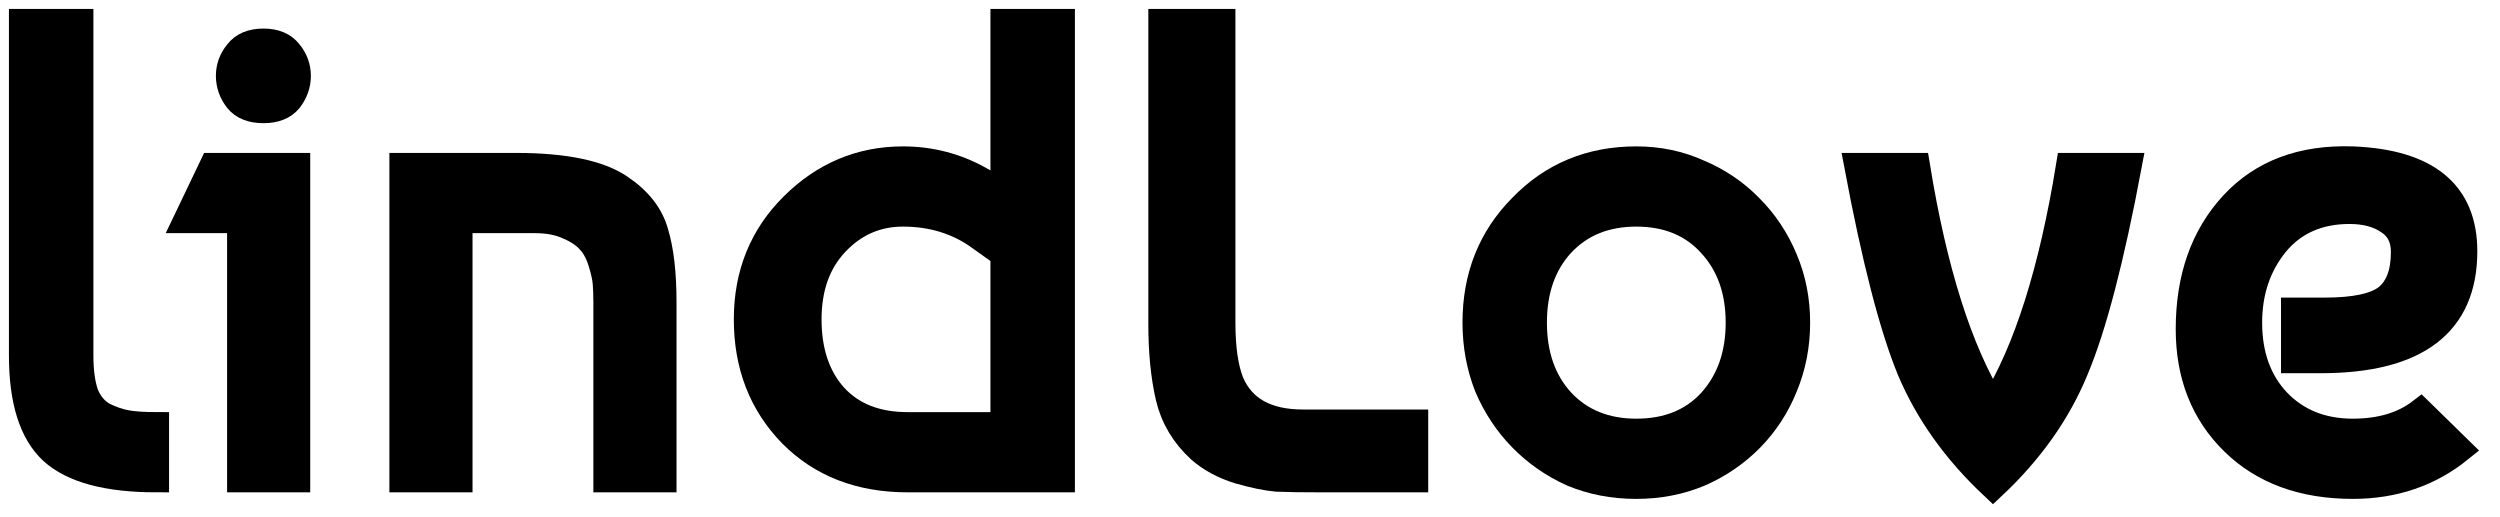
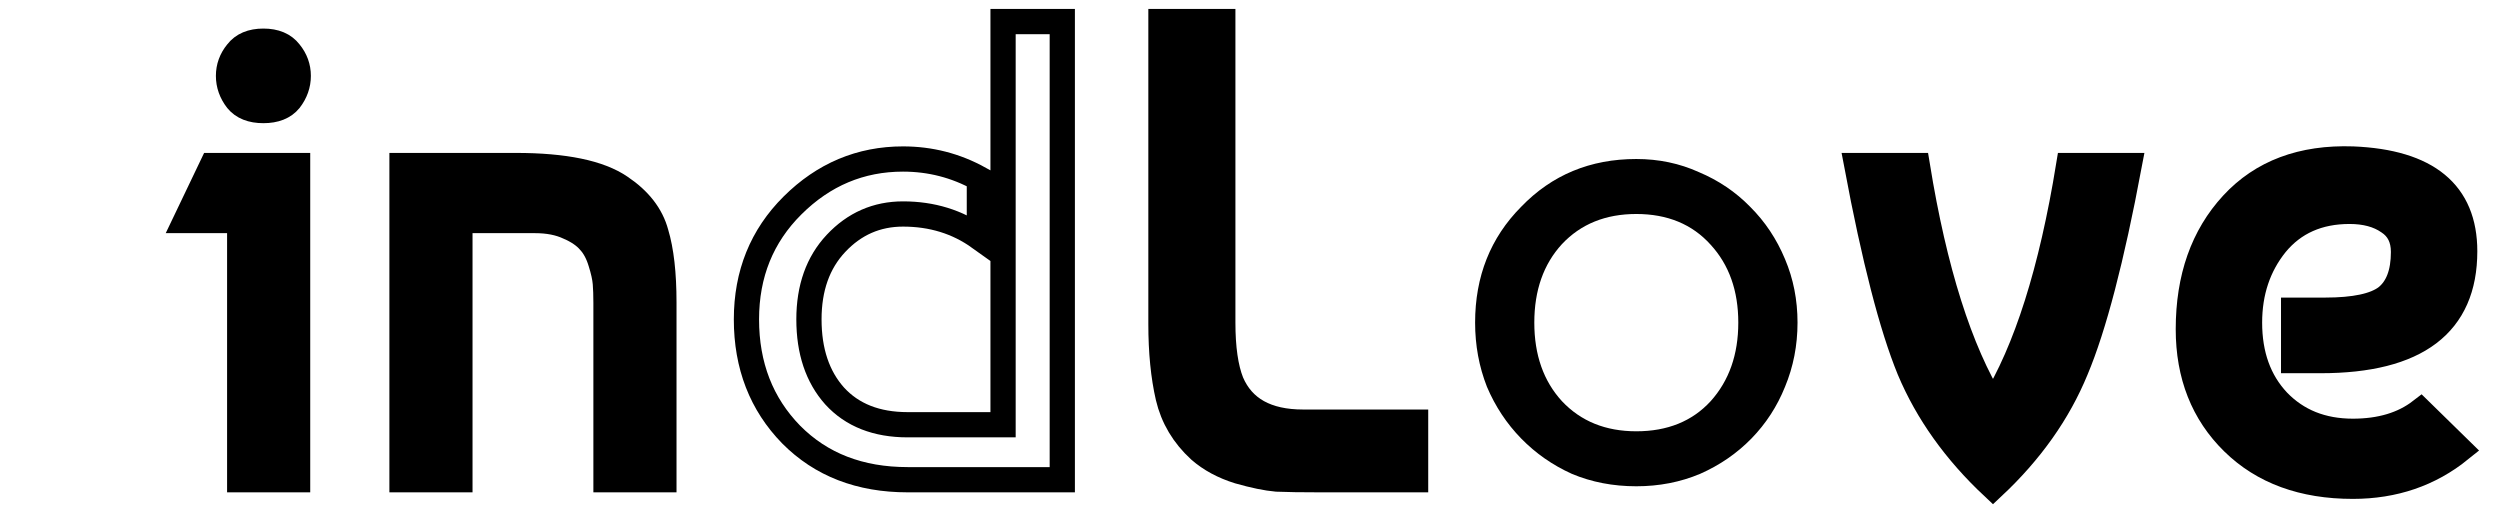
<svg xmlns="http://www.w3.org/2000/svg" fill="none" height="100%" overflow="visible" preserveAspectRatio="none" style="display: block;" viewBox="0 0 116 24" width="100%">
  <g id="lindLove">
-     <path d="M1 16.489V1H3.748V16.489C3.748 17.218 3.829 17.815 3.992 18.281C4.175 18.726 4.45 19.05 4.816 19.253C5.183 19.435 5.539 19.556 5.885 19.617C6.231 19.678 6.689 19.708 7.259 19.708V22.259C4.979 22.259 3.361 21.824 2.404 20.953C1.468 20.083 1 18.595 1 16.489Z" fill="black" />
    <path d="M13.809 22.259H11.122V10.233H8.619L9.84 7.681H13.809V22.259ZM11 4.644C10.735 4.3 10.603 3.926 10.603 3.521C10.603 3.116 10.735 2.751 11 2.427C11.265 2.083 11.672 1.911 12.221 1.911C12.771 1.911 13.178 2.083 13.443 2.427C13.707 2.751 13.839 3.116 13.839 3.521C13.839 3.926 13.707 4.3 13.443 4.644C13.178 4.968 12.771 5.13 12.221 5.13C11.672 5.13 11.265 4.968 11 4.644Z" fill="black" />
    <path d="M18.653 7.681H23.935C26.195 7.681 27.813 8.016 28.79 8.684C29.665 9.271 30.215 9.98 30.439 10.81C30.683 11.62 30.805 12.693 30.805 14.029V22.259H28.118V14.059C28.118 13.695 28.108 13.391 28.088 13.148C28.067 12.885 27.996 12.561 27.874 12.176C27.752 11.771 27.579 11.447 27.355 11.204C27.131 10.941 26.805 10.719 26.378 10.536C25.95 10.334 25.431 10.233 24.821 10.233H21.34V22.259H18.653V7.681Z" fill="black" />
-     <path d="M46.542 1H49.29V22.259H42.115C39.896 22.259 38.095 21.561 36.711 20.164C35.327 18.746 34.635 16.965 34.635 14.819C34.635 12.713 35.347 10.951 36.772 9.534C38.217 8.097 39.927 7.378 41.901 7.378C43.163 7.378 44.344 7.681 45.443 8.289V11.022C44.425 10.293 43.245 9.929 41.901 9.929C40.68 9.929 39.642 10.384 38.787 11.296C37.952 12.186 37.535 13.361 37.535 14.819C37.535 16.297 37.932 17.481 38.726 18.372C39.54 19.263 40.67 19.708 42.115 19.708H46.542V1Z" fill="black" />
    <path d="M65.684 19.587V22.259H61.226C60.392 22.259 59.73 22.249 59.242 22.229C58.774 22.188 58.183 22.067 57.471 21.864C56.758 21.642 56.158 21.318 55.67 20.893C54.916 20.204 54.428 19.384 54.204 18.433C53.98 17.461 53.868 16.327 53.868 15.031V1H56.738V14.97C56.738 16.145 56.87 17.066 57.135 17.734C57.664 18.969 58.774 19.587 60.463 19.587H65.684Z" fill="black" />
    <path d="M70.582 9.595C72.007 8.117 73.788 7.378 75.925 7.378C76.963 7.378 77.93 7.58 78.825 7.985C79.741 8.37 80.535 8.906 81.207 9.595C81.899 10.283 82.438 11.093 82.825 12.024C83.212 12.936 83.405 13.918 83.405 14.97C83.405 16.023 83.212 17.015 82.825 17.947C82.459 18.858 81.939 19.657 81.268 20.346C80.596 21.034 79.802 21.581 78.886 21.986C77.97 22.371 76.983 22.563 75.925 22.563C74.846 22.563 73.849 22.371 72.933 21.986C72.037 21.581 71.254 21.034 70.582 20.346C69.91 19.657 69.381 18.858 68.994 17.947C68.628 17.015 68.445 16.023 68.445 14.97C68.445 12.824 69.157 11.032 70.582 9.595ZM75.925 9.929C74.5 9.929 73.35 10.395 72.475 11.326C71.62 12.257 71.192 13.472 71.192 14.97C71.192 16.469 71.62 17.683 72.475 18.615C73.35 19.546 74.5 20.012 75.925 20.012C77.37 20.012 78.52 19.546 79.375 18.615C80.23 17.663 80.657 16.448 80.657 14.97C80.657 13.492 80.23 12.288 79.375 11.356C78.52 10.405 77.37 9.929 75.925 9.929Z" fill="black" />
    <path d="M92.475 22.593C90.725 20.953 89.432 19.141 88.598 17.157C87.784 15.173 86.969 12.014 86.155 7.681H88.964C89.758 12.561 90.928 16.256 92.475 18.767C94.022 16.256 95.192 12.561 95.986 7.681H98.795C97.981 12.014 97.157 15.173 96.322 17.157C95.508 19.141 94.226 20.953 92.475 22.593Z" fill="black" />
    <path d="M109.172 7.378C112.632 7.52 114.362 8.947 114.362 11.66C114.362 15.041 112.133 16.732 107.676 16.732H106.424V14.393H107.889C109.253 14.393 110.2 14.191 110.729 13.786C111.258 13.361 111.523 12.662 111.523 11.69C111.523 11.063 111.289 10.597 110.82 10.293C110.352 9.969 109.752 9.807 109.019 9.807C107.574 9.807 106.434 10.314 105.6 11.326C104.785 12.338 104.378 13.553 104.378 14.97C104.378 16.469 104.816 17.683 105.691 18.615C106.587 19.546 107.747 20.012 109.172 20.012C110.454 20.012 111.502 19.698 112.317 19.07L114.148 20.862C112.744 21.996 111.085 22.563 109.172 22.563C106.851 22.563 104.999 21.885 103.615 20.528C102.231 19.172 101.539 17.42 101.539 15.274C101.539 12.885 102.221 10.951 103.585 9.473C104.948 7.995 106.811 7.297 109.172 7.378Z" fill="black" />
-     <path d="M1 16.489V1H3.748V16.489C3.748 17.218 3.829 17.815 3.992 18.281C4.175 18.726 4.45 19.05 4.816 19.253C5.183 19.435 5.539 19.556 5.885 19.617C6.231 19.678 6.689 19.708 7.259 19.708V22.259C4.979 22.259 3.361 21.824 2.404 20.953C1.468 20.083 1 18.595 1 16.489Z" stroke="black" stroke-width="1.171" />
    <path d="M13.809 22.259H11.122V10.233H8.619L9.84 7.681H13.809V22.259ZM11 4.644C10.735 4.3 10.603 3.926 10.603 3.521C10.603 3.116 10.735 2.751 11 2.427C11.265 2.083 11.672 1.911 12.221 1.911C12.771 1.911 13.178 2.083 13.443 2.427C13.707 2.751 13.839 3.116 13.839 3.521C13.839 3.926 13.707 4.3 13.443 4.644C13.178 4.968 12.771 5.13 12.221 5.13C11.672 5.13 11.265 4.968 11 4.644Z" stroke="black" stroke-width="1.171" />
    <path d="M18.653 7.681H23.935C26.195 7.681 27.813 8.016 28.79 8.684C29.665 9.271 30.215 9.98 30.439 10.81C30.683 11.62 30.805 12.693 30.805 14.029V22.259H28.118V14.059C28.118 13.695 28.108 13.391 28.088 13.148C28.067 12.885 27.996 12.561 27.874 12.176C27.752 11.771 27.579 11.447 27.355 11.204C27.131 10.941 26.805 10.719 26.378 10.536C25.95 10.334 25.431 10.233 24.821 10.233H21.34V22.259H18.653V7.681Z" stroke="black" stroke-width="1.171" />
    <path d="M46.542 1H49.29V22.259H42.115C39.896 22.259 38.095 21.561 36.711 20.164C35.327 18.746 34.635 16.965 34.635 14.819C34.635 12.713 35.347 10.951 36.772 9.534C38.217 8.097 39.927 7.378 41.901 7.378C43.163 7.378 44.344 7.681 45.443 8.289V11.022C44.425 10.293 43.245 9.929 41.901 9.929C40.68 9.929 39.642 10.384 38.787 11.296C37.952 12.186 37.535 13.361 37.535 14.819C37.535 16.297 37.932 17.481 38.726 18.372C39.54 19.263 40.67 19.708 42.115 19.708H46.542V1Z" stroke="black" stroke-width="1.171" />
    <path d="M65.684 19.587V22.259H61.226C60.392 22.259 59.73 22.249 59.242 22.229C58.774 22.188 58.183 22.067 57.471 21.864C56.758 21.642 56.158 21.318 55.67 20.893C54.916 20.204 54.428 19.384 54.204 18.433C53.98 17.461 53.868 16.327 53.868 15.031V1H56.738V14.97C56.738 16.145 56.87 17.066 57.135 17.734C57.664 18.969 58.774 19.587 60.463 19.587H65.684Z" stroke="black" stroke-width="1.171" />
-     <path d="M70.582 9.595C72.007 8.117 73.788 7.378 75.925 7.378C76.963 7.378 77.93 7.58 78.825 7.985C79.741 8.37 80.535 8.906 81.207 9.595C81.899 10.283 82.438 11.093 82.825 12.024C83.212 12.936 83.405 13.918 83.405 14.97C83.405 16.023 83.212 17.015 82.825 17.947C82.459 18.858 81.939 19.657 81.268 20.346C80.596 21.034 79.802 21.581 78.886 21.986C77.97 22.371 76.983 22.563 75.925 22.563C74.846 22.563 73.849 22.371 72.933 21.986C72.037 21.581 71.254 21.034 70.582 20.346C69.91 19.657 69.381 18.858 68.994 17.947C68.628 17.015 68.445 16.023 68.445 14.97C68.445 12.824 69.157 11.032 70.582 9.595ZM75.925 9.929C74.5 9.929 73.35 10.395 72.475 11.326C71.62 12.257 71.192 13.472 71.192 14.97C71.192 16.469 71.62 17.683 72.475 18.615C73.35 19.546 74.5 20.012 75.925 20.012C77.37 20.012 78.52 19.546 79.375 18.615C80.23 17.663 80.657 16.448 80.657 14.97C80.657 13.492 80.23 12.288 79.375 11.356C78.52 10.405 77.37 9.929 75.925 9.929Z" stroke="black" stroke-width="1.171" />
    <path d="M92.475 22.593C90.725 20.953 89.432 19.141 88.598 17.157C87.784 15.173 86.969 12.014 86.155 7.681H88.964C89.758 12.561 90.928 16.256 92.475 18.767C94.022 16.256 95.192 12.561 95.986 7.681H98.795C97.981 12.014 97.157 15.173 96.322 17.157C95.508 19.141 94.226 20.953 92.475 22.593Z" stroke="black" stroke-width="1.171" />
    <path d="M109.172 7.378C112.632 7.52 114.362 8.947 114.362 11.66C114.362 15.041 112.133 16.732 107.676 16.732H106.424V14.393H107.889C109.253 14.393 110.2 14.191 110.729 13.786C111.258 13.361 111.523 12.662 111.523 11.69C111.523 11.063 111.289 10.597 110.82 10.293C110.352 9.969 109.752 9.807 109.019 9.807C107.574 9.807 106.434 10.314 105.6 11.326C104.785 12.338 104.378 13.553 104.378 14.97C104.378 16.469 104.816 17.683 105.691 18.615C106.587 19.546 107.747 20.012 109.172 20.012C110.454 20.012 111.502 19.698 112.317 19.07L114.148 20.862C112.744 21.996 111.085 22.563 109.172 22.563C106.851 22.563 104.999 21.885 103.615 20.528C102.231 19.172 101.539 17.42 101.539 15.274C101.539 12.885 102.221 10.951 103.585 9.473C104.948 7.995 106.811 7.297 109.172 7.378Z" stroke="black" stroke-width="1.171" />
  </g>
</svg>